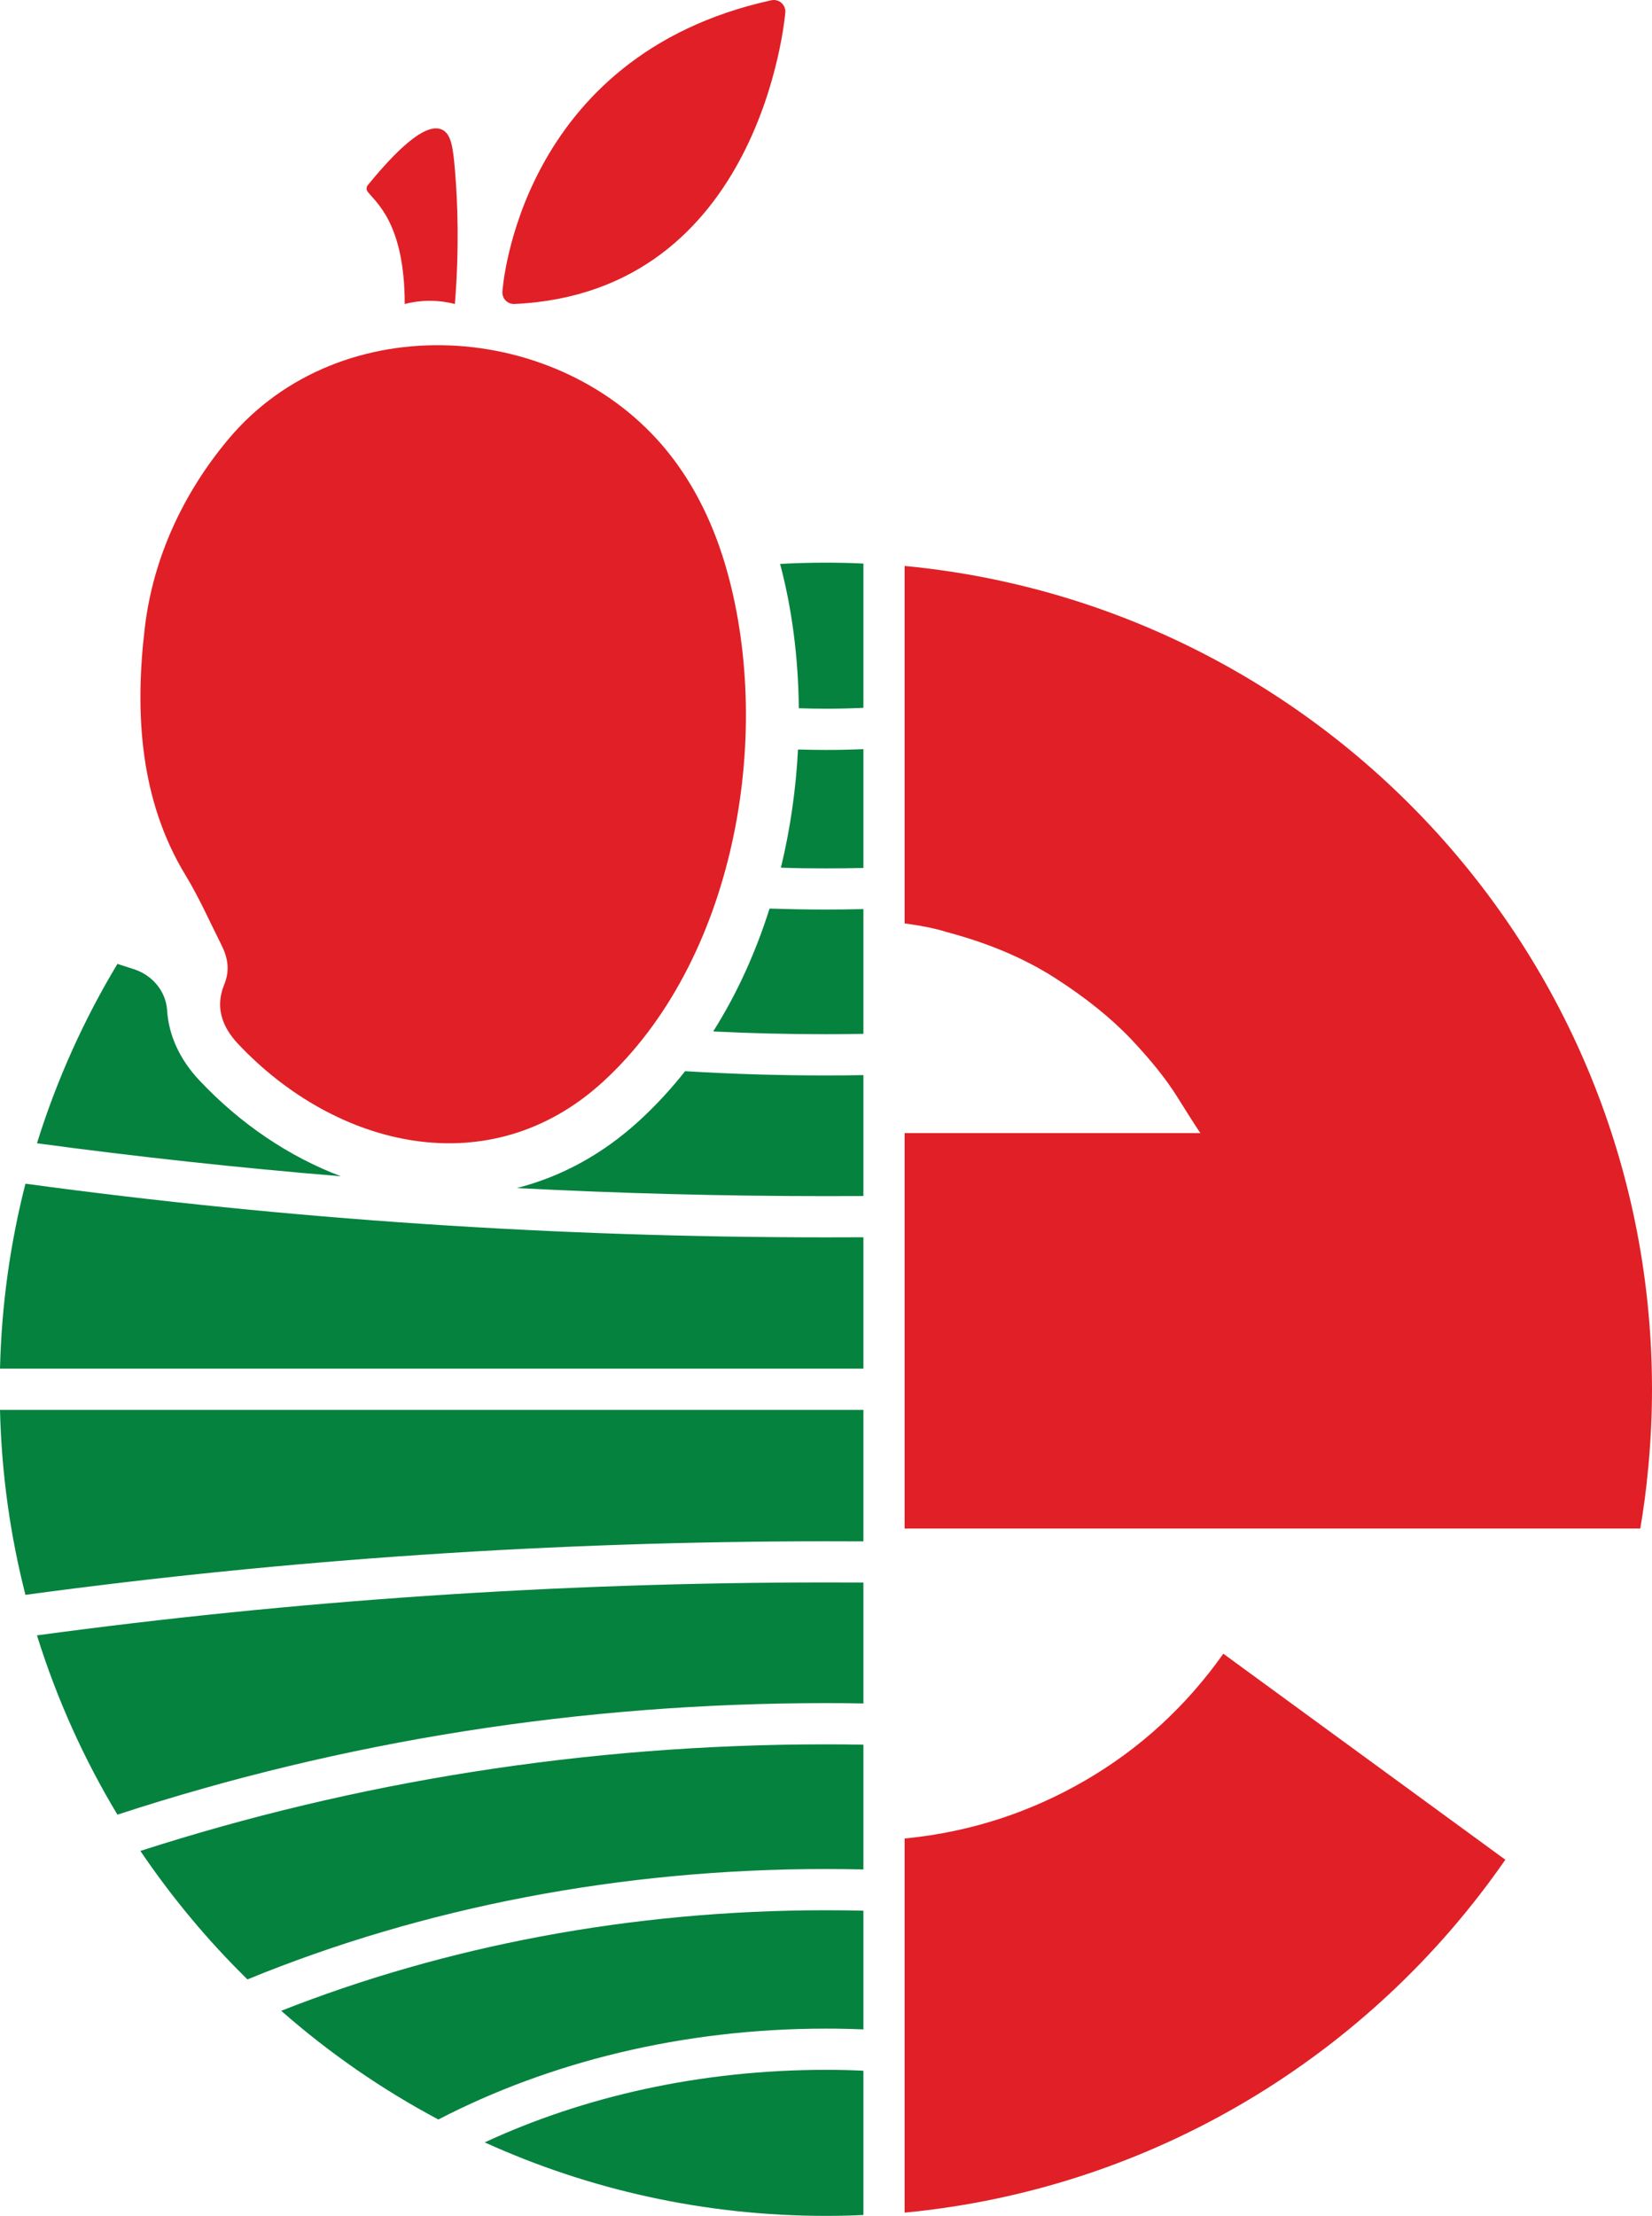
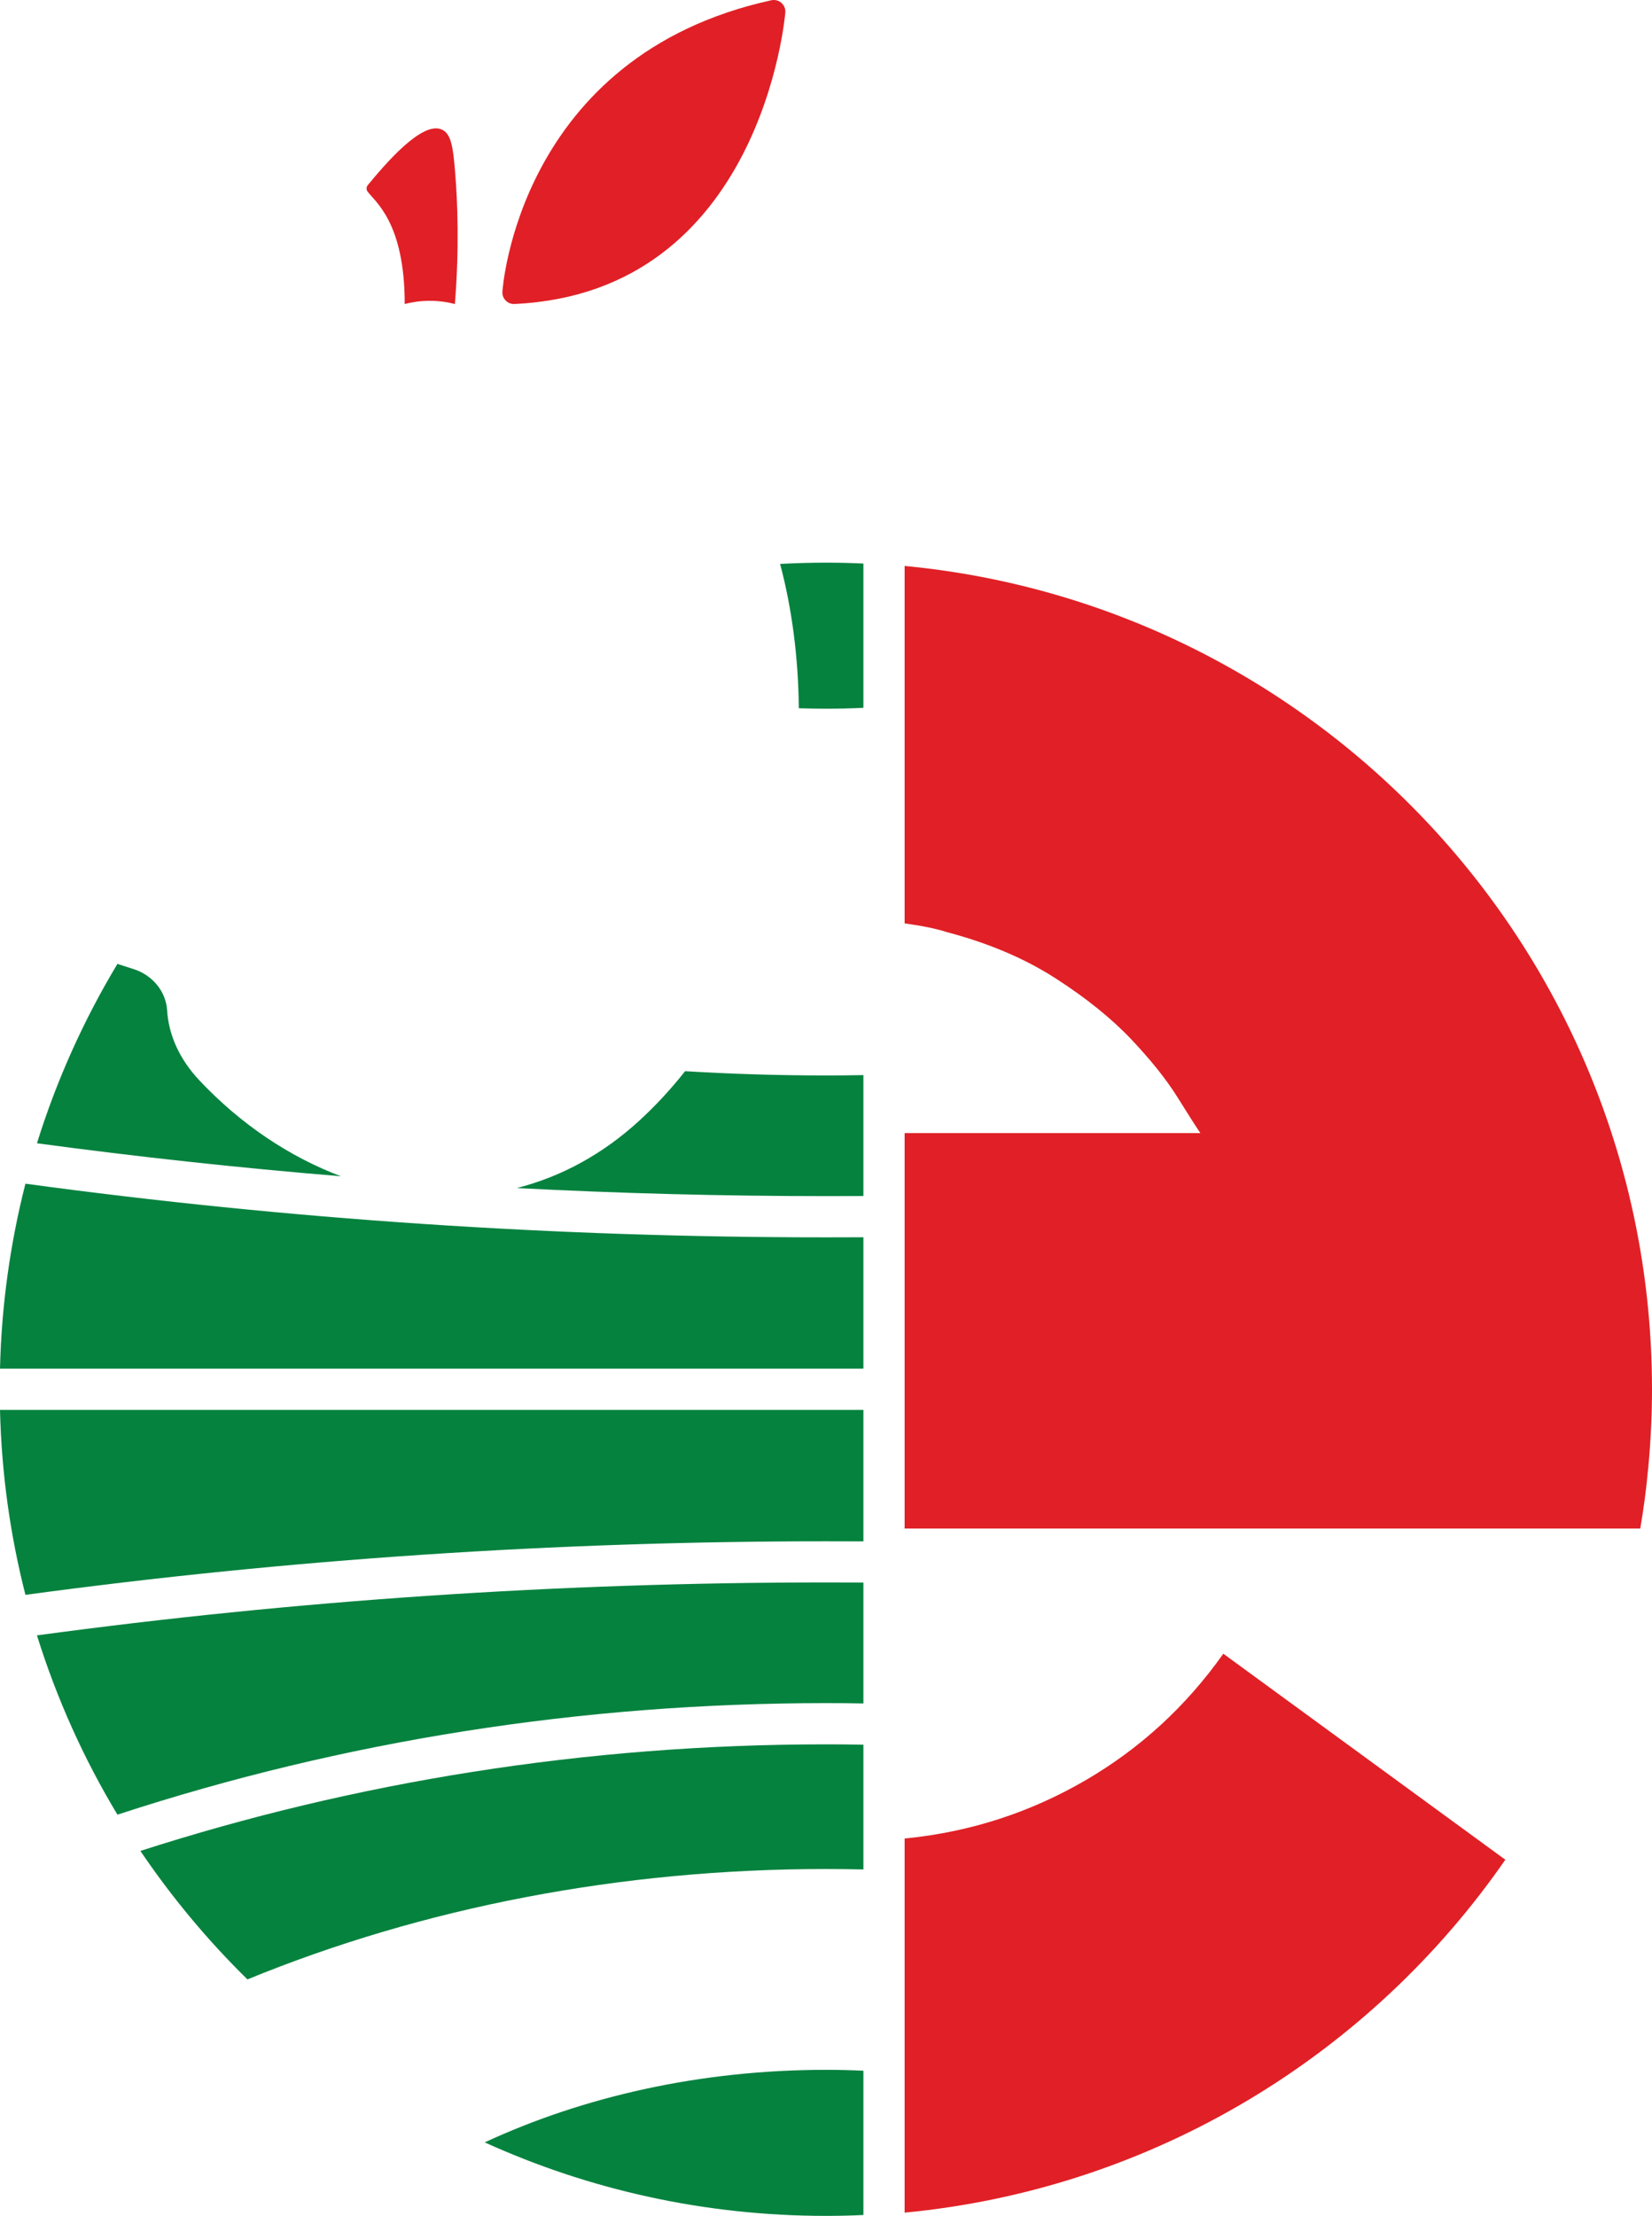
<svg xmlns="http://www.w3.org/2000/svg" id="Layer_1" data-name="Layer 1" width="381.882" height="512" viewBox="0 0 381.882 512">
  <g>
    <path d="m199.589,130.215v33.333c-2.868.144-5.756.205-8.665.205-2.111,0-4.201-.041-6.27-.103-.102-11.76-1.598-23.11-4.323-33.354,3.503-.184,7.048-.287,10.593-.287,2.909,0,5.797.061,8.665.205Z" fill="#06823f" stroke-width="0" />
-     <path d="m199.589,173.096v27.453c-2.868.062-5.756.103-8.665.103-3.483,0-6.946-.041-10.408-.164,2.192-9.035,3.482-18.234,3.953-27.31,2.131.061,4.282.102,6.454.102,2.909,0,5.797-.062,8.665-.184Z" fill="#06823f" stroke-width="0" />
-     <path d="m199.589,210.055v28.826c-2.888.062-5.777.082-8.665.082-8.749,0-17.435-.205-26.061-.635,5.573-8.809,9.875-18.418,13.03-28.395,4.324.143,8.666.225,13.031.225,2.888,0,5.777-.041,8.665-.102Z" fill="#06823f" stroke-width="0" />
    <path d="m78.795,271.784c-23.622-1.946-47.039-4.487-70.252-7.621,4.57-14.669,10.838-28.539,18.603-41.446,1.262.412,2.526.82,3.792,1.223,4.228,1.347,7.417,5.064,7.692,9.493.356,5.746,2.887,11.346,7.468,16.205,9.527,10.121,20.796,17.66,32.698,22.147Z" fill="#06823f" stroke-width="0" />
    <path d="m199.589,248.408v27.945c-2.888.021-5.777.021-8.665.021-23.992,0-47.818-.635-71.461-1.864,10.326-2.622,19.914-7.867,28.293-15.55,3.872-3.544,7.396-7.376,10.613-11.453,10.797.656,21.635.984,32.555.984,2.888,0,5.777-.021,8.665-.082Z" fill="#06823f" stroke-width="0" />
    <path d="m199.589,285.88v30.362H0c.348-14.71,2.377-29.01,5.88-42.737,60.807,8.257,122.577,12.395,185.044,12.395,2.888,0,5.777,0,8.665-.02Z" fill="#06823f" stroke-width="0" />
    <path d="m199.589,478.462v33.333c-2.868.144-5.756.205-8.665.205-28.13,0-54.825-6.064-78.877-16.984,22.945-10.633,49.968-16.759,78.877-16.759,2.909,0,5.797.062,8.665.205Z" fill="#06823f" stroke-width="0" />
-     <path d="m199.589,441.482v27.433c-2.868-.123-5.756-.184-8.665-.184-33.17,0-64.023,7.744-89.593,21-13.091-6.966-25.281-15.407-36.324-25.118,37.697-14.853,80.536-23.233,125.917-23.233,2.909,0,5.797.041,8.665.102Z" fill="#06823f" stroke-width="0" />
    <path d="m199.589,403.129v28.826c-2.888-.062-5.777-.102-8.665-.102-47.429,0-93.096,8.85-133.723,25.507-9.198-9.015-17.496-18.971-24.748-29.686,49.477-15.939,102.847-24.626,158.471-24.626,2.888,0,5.777.021,8.665.082Z" fill="#06823f" stroke-width="0" />
    <path d="m199.589,365.658v27.945c-2.888-.062-5.777-.082-8.665-.082-56.465,0-111.453,8.666-163.778,25.773-7.765-12.887-14.033-26.777-18.603-41.426,59.496-8.052,120.406-12.231,182.381-12.231,2.888,0,5.777,0,8.665.02Z" fill="#06823f" stroke-width="0" />
    <path d="m199.589,325.769v30.383c-2.888-.021-5.777-.021-8.665-.021-62.467,0-124.236,4.139-185.044,12.375-3.503-13.706-5.532-28.006-5.88-42.737h199.589Z" fill="#06823f" stroke-width="0" />
  </g>
  <g>
    <path d="m381.882,320.979v.021c0,6.109-.307,12.176-.861,18.121-.021.164-.041.348-.062.512-.41,4.551-1.025,9.081-1.783,13.529v.021h-170.061v-91.365h68.364c-1.025-1.517-2.808-4.305-5.35-8.384-2.541-4.059-6.088-8.487-10.639-13.304-4.592-4.838-10.414-9.532-17.526-14.103-7.114-4.572-15.477-8.118-25.111-10.66-2.235-.738-5.474-1.414-9.737-2.009v-82.591c96.079,9.143,171.414,89.438,172.746,187.588v.164c.021.82.021,1.64.021,2.46Z" fill="#e02026" stroke-width="0" />
    <path d="m347.976,429.706c-31.2,45.037-81.32,76.052-138.861,81.546v-86.445c.205-.021.389-.041.594-.062,14.718-1.517,28.412-5.965,41.101-13.324,12.689-7.359,23.349-17.137,31.979-29.314l65.187,47.599Z" fill="#e02026" stroke-width="0" />
  </g>
  <g>
-     <path d="m168.066,131.946c-2.875-10.288-7.395-19.787-13.876-27.751-24.735-30.394-75.448-33.72-101.426-2.682-10.348,12.363-17.338,27.286-19.268,43.353-2.385,19.859-1.195,39.985,9.432,57.433,3.1,5.089,5.514,10.598,8.205,15.934,1.505,2.983,2.086,5.883.69,9.285-2.106,5.133-.543,9.699,3.216,13.689,22.65,24.045,58.209,32.742,84.412,8.689,30.353-27.863,39.389-79.402,28.615-117.95Z" fill="#e02026" stroke-width="0" />
    <path d="m178.292.061c.836-.178,1.689.037,2.326.591.643.554.983,1.38.92,2.222-.052.648-5.474,64.72-62.608,67.366-.042.005-.084.005-.125.005-.711,0-1.396-.282-1.903-.795-.533-.538-.81-1.276-.768-2.028.031-.544,3.701-54.526,62.159-67.36Z" fill="#e02026" stroke-width="0" />
    <path d="m105.152,70.245c1.038-12.912.646-23.334.034-30.726-.463-5.587-.895-8.634-3.075-9.594-4.581-2.018-13.082,8.006-17.082,12.837-.346.417-.402,1.022-.087,1.462,1.705,2.381,8.613,7.091,8.613,26.021,1.459-.378,3.442-.741,5.805-.74,2.357,0,4.336.362,5.792.74Z" fill="#e02026" stroke-width="0" />
  </g>
</svg>